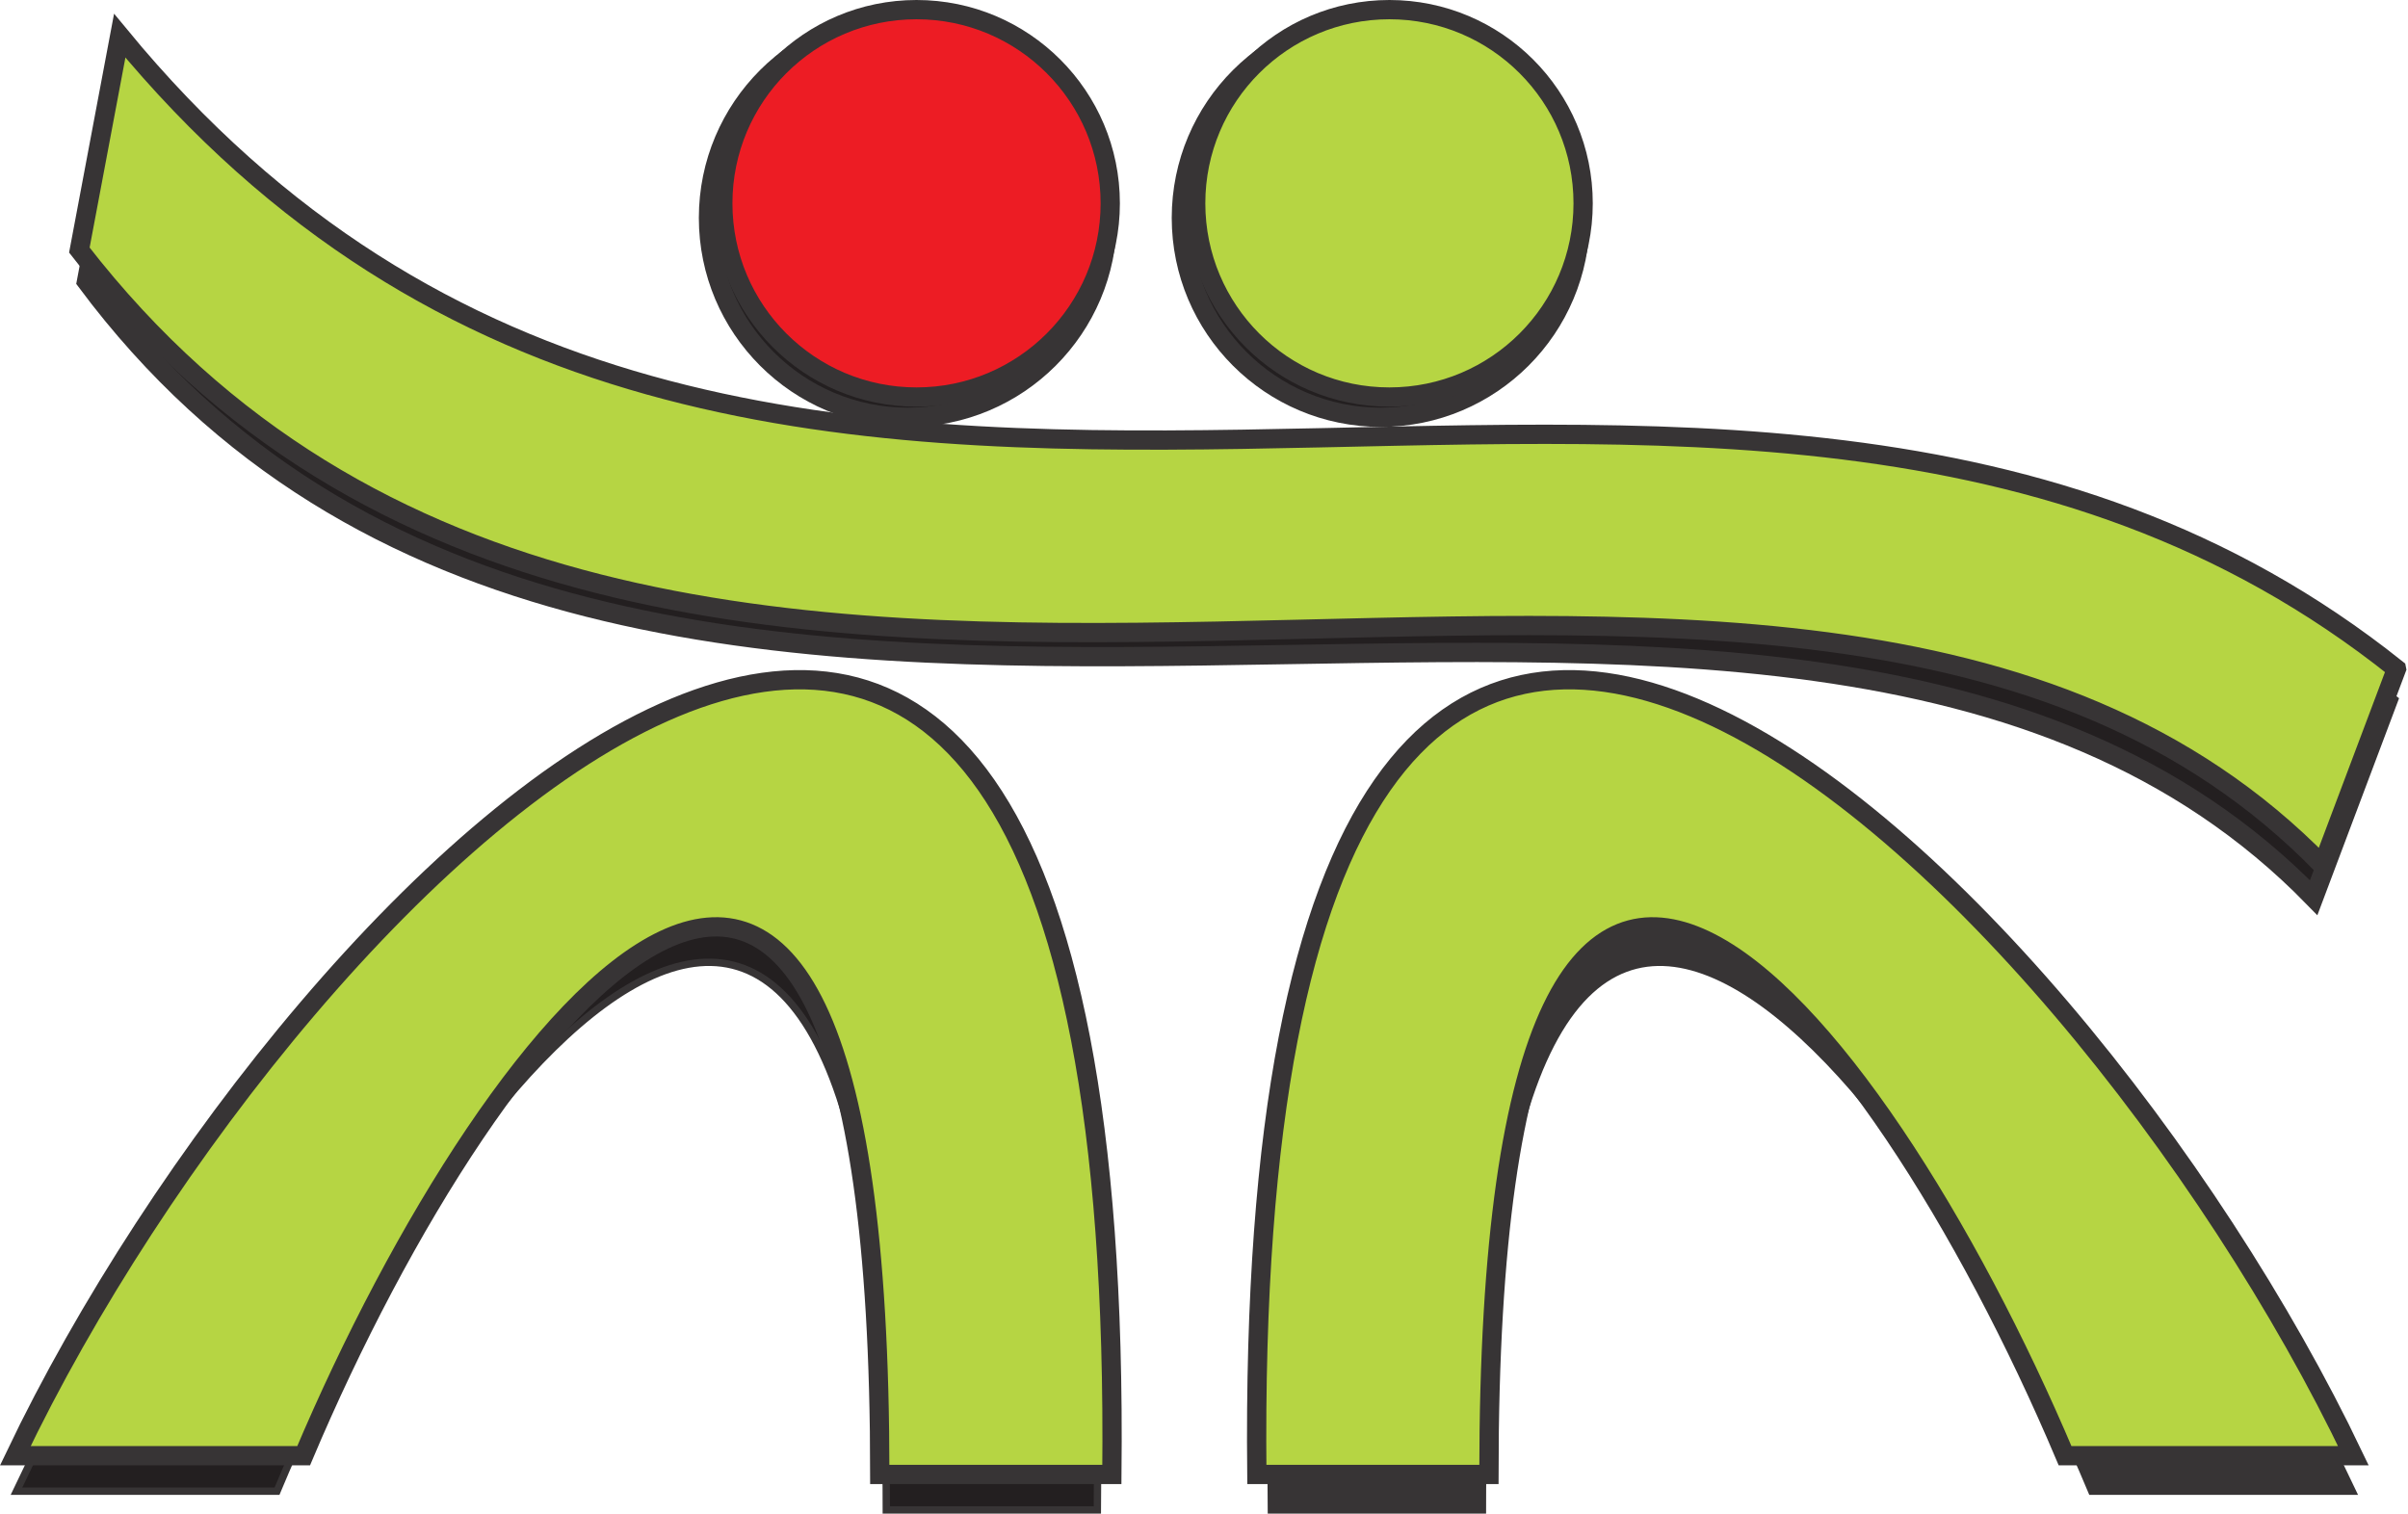
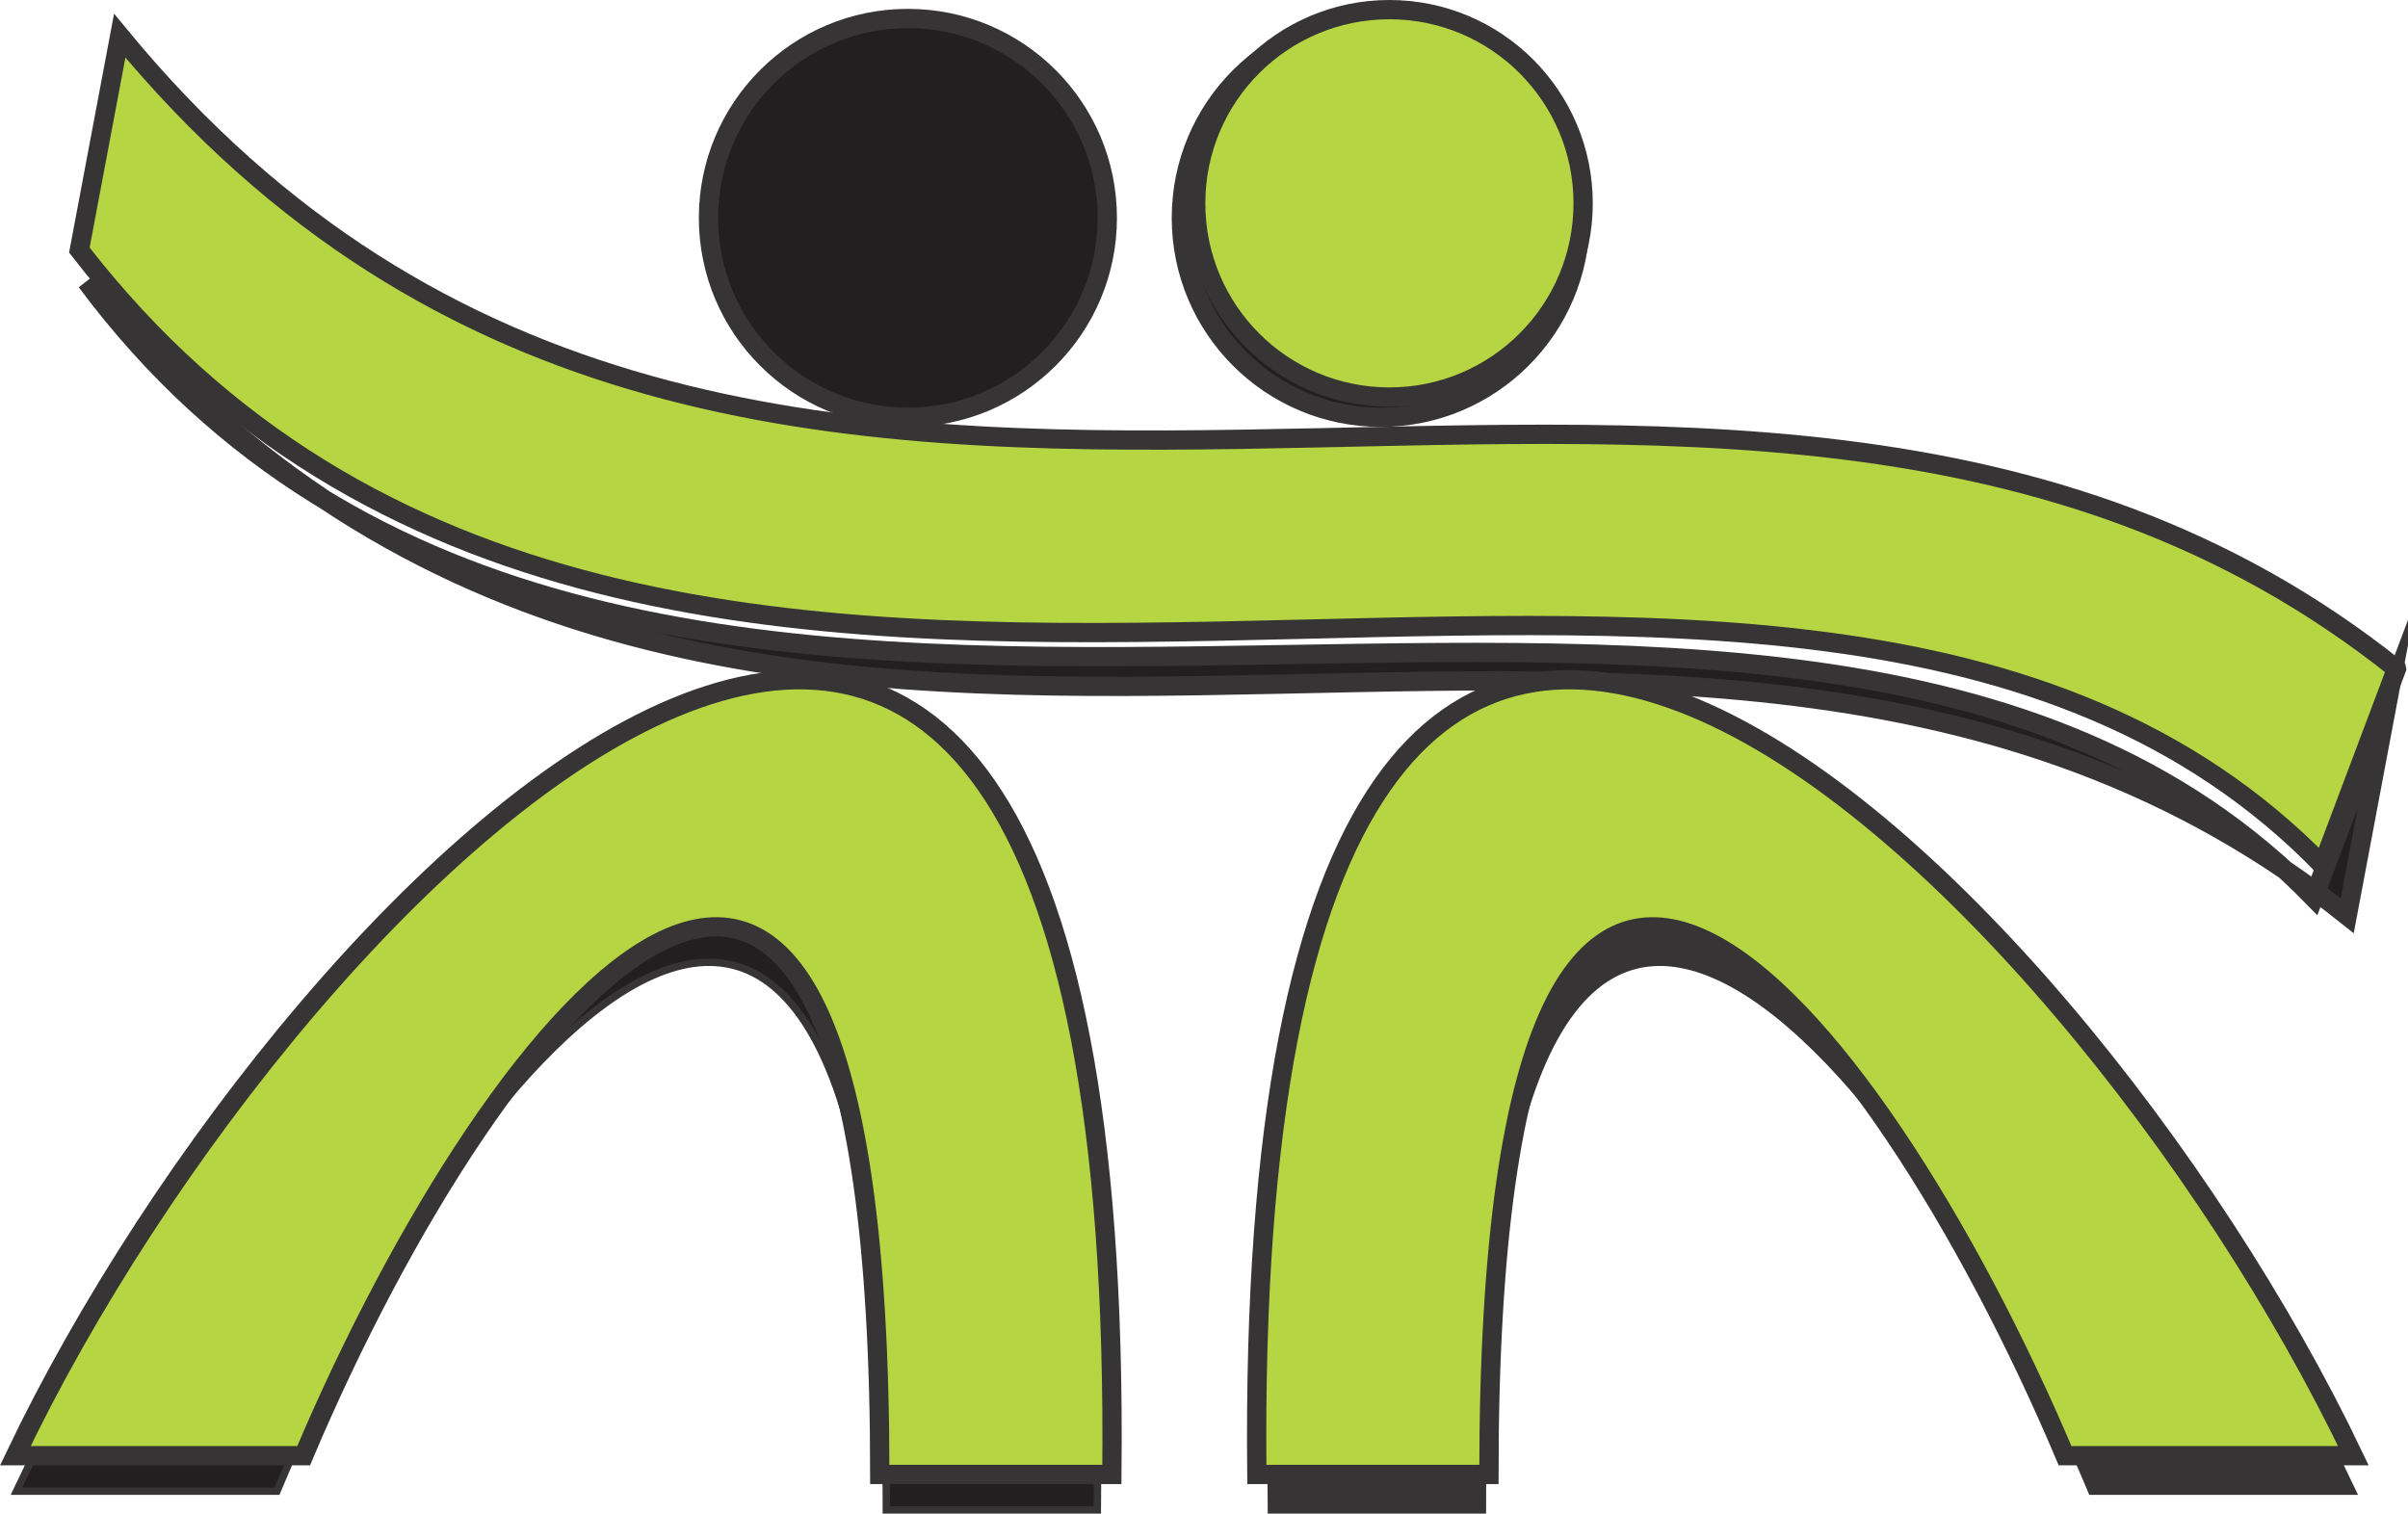
<svg xmlns="http://www.w3.org/2000/svg" xml:space="preserve" width="24.989mm" height="15.709mm" version="1.1" style="shape-rendering:geometricPrecision; text-rendering:geometricPrecision; image-rendering:optimizeQuality; fill-rule:evenodd; clip-rule:evenodd" viewBox="0 0 1469.55 923.85">
  <defs>
    <style type="text/css">
   
    .str2 {stroke:#373435;stroke-width:11.76;stroke-miterlimit:22.926}
    .str1 {stroke:#373435;stroke-width:11.76;stroke-miterlimit:22.926}
    .str0 {stroke:#373435;stroke-width:4.48;stroke-miterlimit:22.926}
    .fil1 {fill:#373435}
    .fil0 {fill:#231F20}
    .fil2 {fill:#B6D543}
    .fil3 {fill:#ED1C24}
   
  </style>
  </defs>
  <g id="Camada_x0020_1">
    <g id="_1683193082096">
      <path class="fil0 str0" d="M669.69 921.61l-128.81 0c0.05,-577.3 -256.23,-288.92 -371.85,-11.44l-159.02 0c169.28,-359.88 668.64,-861.63 659.69,11.44z" />
      <path class="fil1 str0" d="M775.89 921.61l128.81 0c-0.05,-577.3 256.23,-288.92 371.85,-11.44l159.02 0c-169.28,-359.88 -668.64,-861.63 -659.69,11.44z" />
      <circle class="fil0 str1" cx="842.66" cy="132.99" r="121.7" />
      <circle class="fil0 str1" cx="554.06" cy="132.99" r="121.7" />
-       <path class="fil0 str1" d="M1457.13 428.11l-45.12 119.81c-327.36,-335.91 -1028.61,67.74 -1359.26,-376.09l24.64 -130.84c389.24,472.84 964.84,55.87 1379.74,387.12z" />
+       <path class="fil0 str1" d="M1457.13 428.11l-45.12 119.81c-327.36,-335.91 -1028.61,67.74 -1359.26,-376.09c389.24,472.84 964.84,55.87 1379.74,387.12z" />
      <path class="fil2 str2" d="M847.92 5.88c65.31,0 118.24,52.93 118.24,118.22 0,65.31 -52.93,118.24 -118.24,118.24 -65.3,0 -118.22,-52.93 -118.22,-118.24 0,-65.29 52.93,-118.22 118.22,-118.22zm-80.9 894.08l141.65 0c-0.05,-577.29 234.33,-288.92 351.62,-11.44l175.96 0c-171.73,-359.88 -678.31,-861.63 -669.23,11.44zm-88.47 0l-141.65 0c0.05,-577.29 -234.33,-288.92 -351.62,-11.44l-175.96 0c171.73,-359.88 678.31,-861.63 669.23,11.44zm783.99 -491.69l-45.12 119.81c-327.36,-335.91 -1016.12,80.16 -1369.02,-375.45l24.64 -130.84c389.24,472.84 974.6,55.22 1389.5,386.47z" />
-       <circle class="fil3 str2" cx="559.33" cy="124.11" r="118.23" />
    </g>
  </g>
</svg>